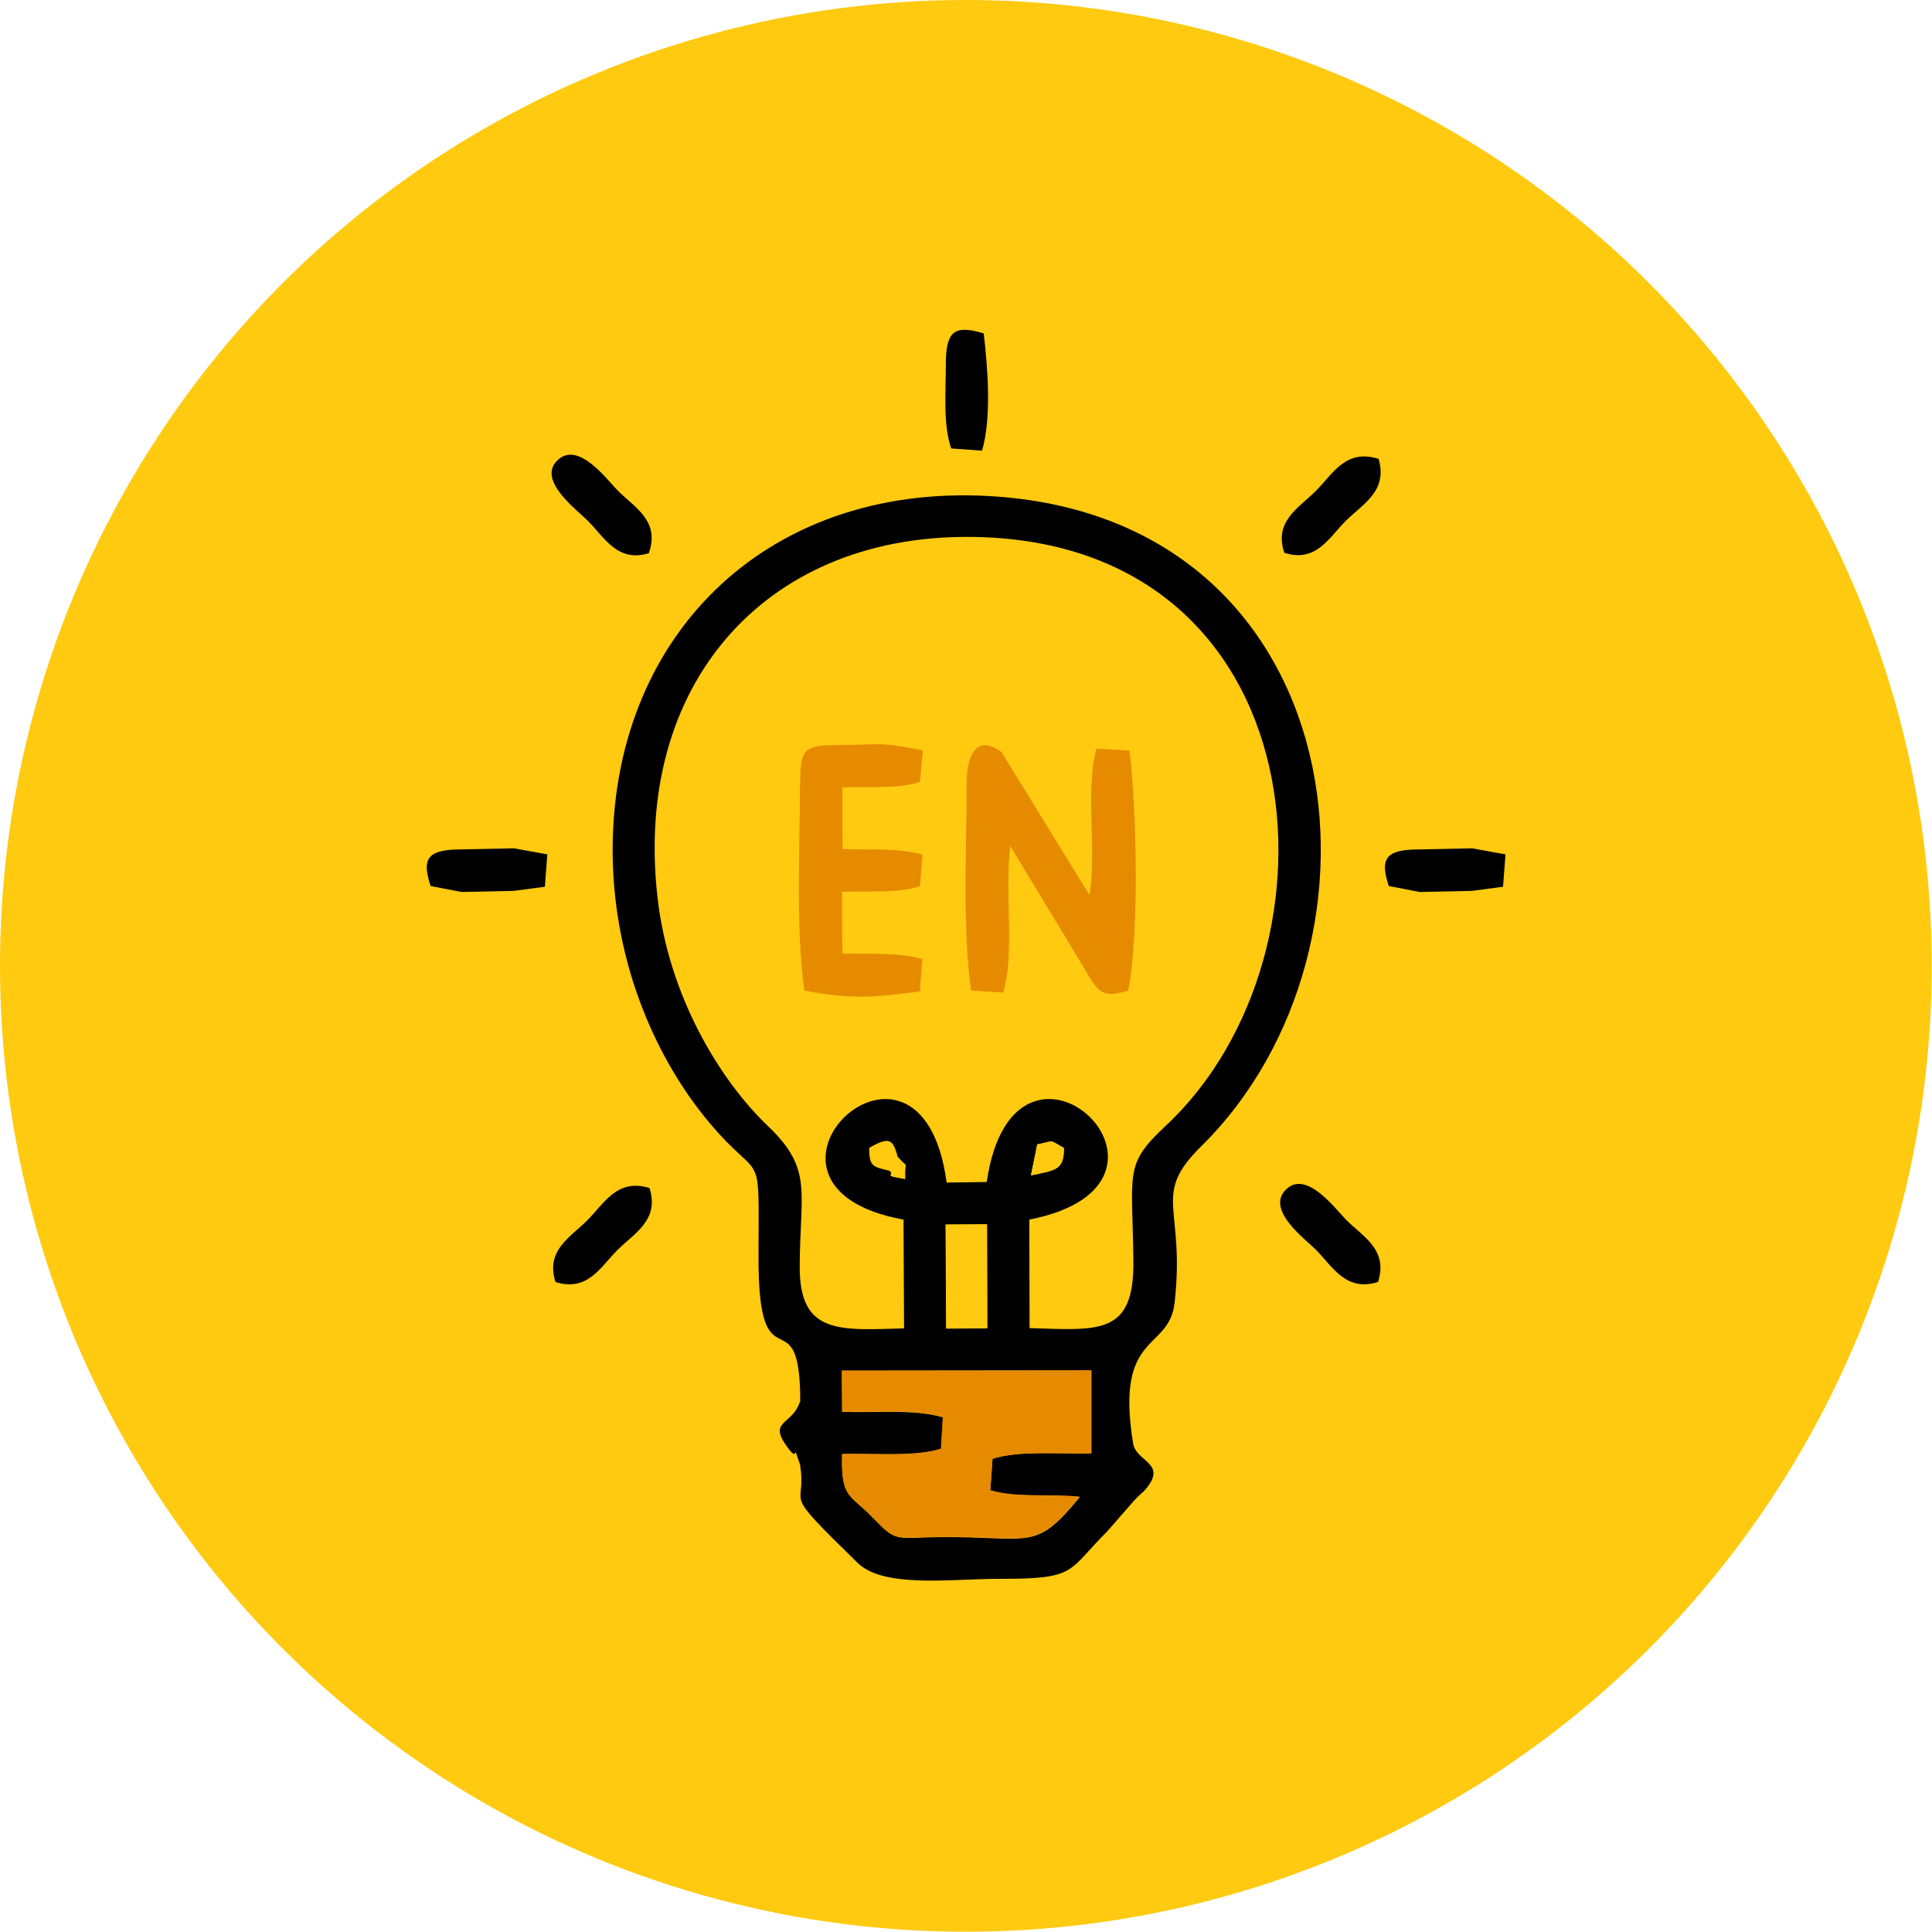
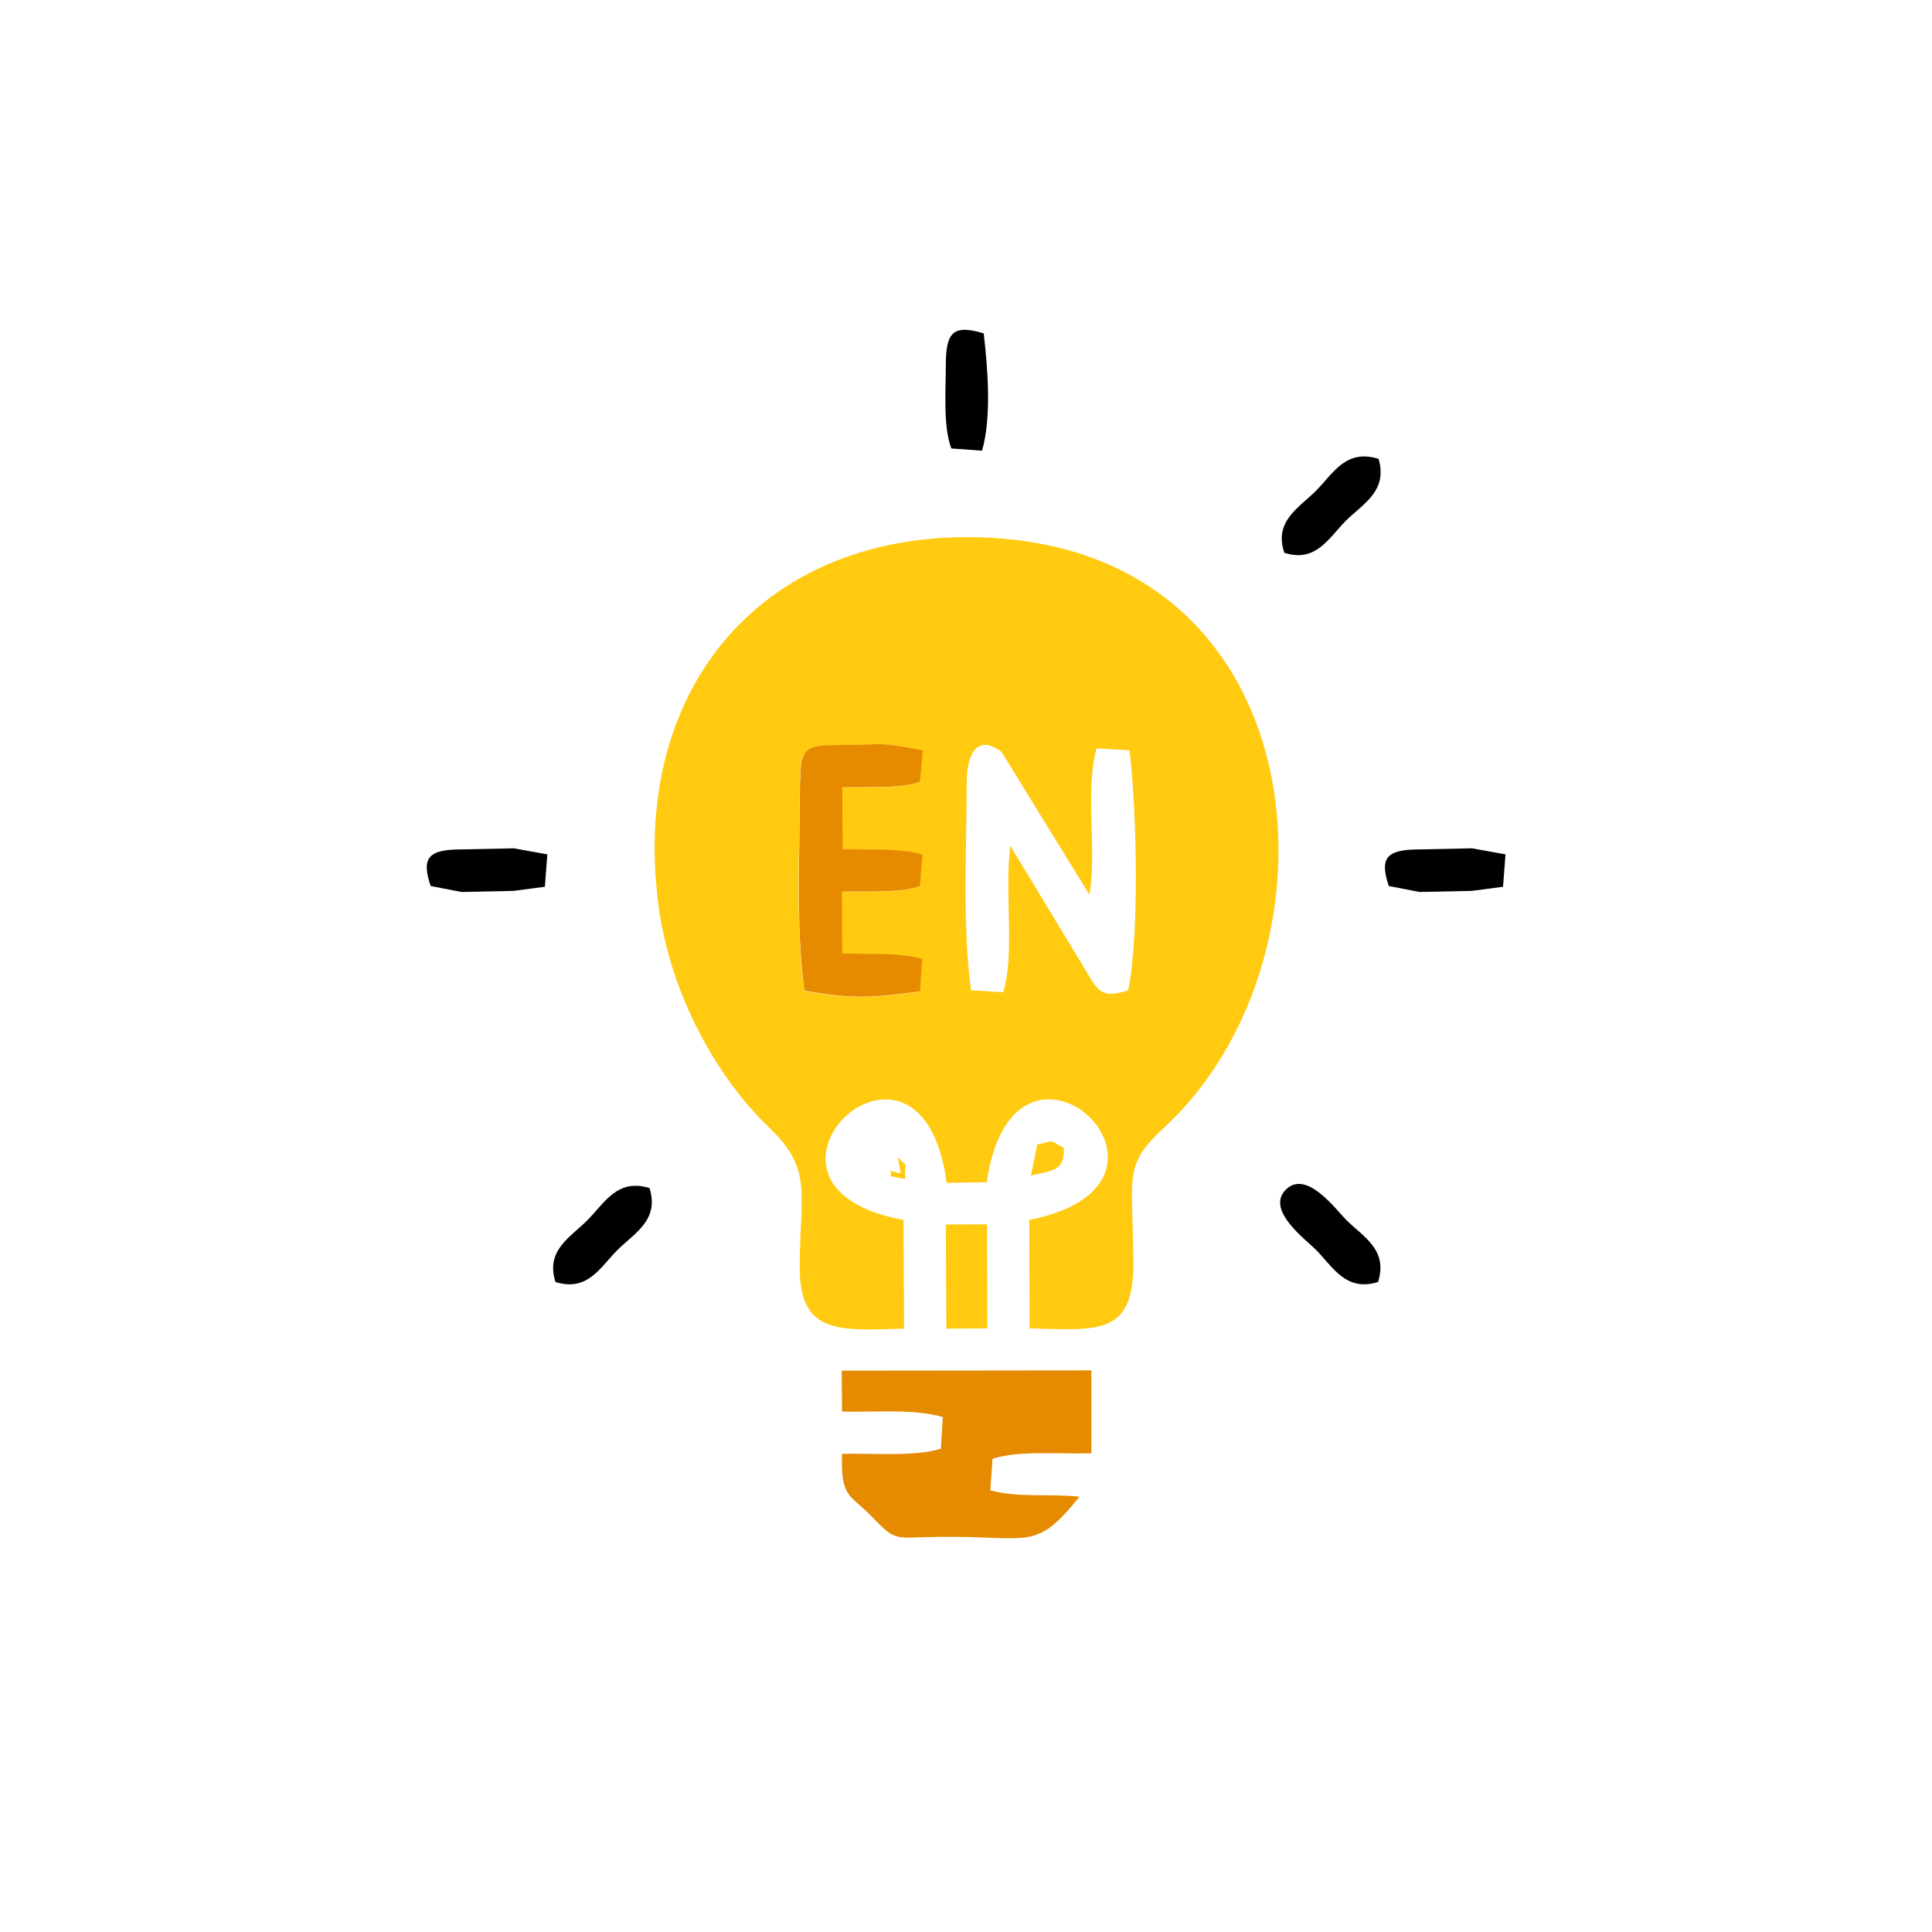
<svg xmlns="http://www.w3.org/2000/svg" xml:space="preserve" width="20.532mm" height="20.532mm" style="shape-rendering:geometricPrecision; text-rendering:geometricPrecision; image-rendering:optimizeQuality; fill-rule:evenodd; clip-rule:evenodd" viewBox="0 0 70.35 70.35">
  <defs>
    <style type="text/css">  .fil1 {fill:black} .fil2 {fill:#E68A00} .fil0 {fill:#FFCA0F}  </style>
  </defs>
  <g id="Слой_x0020_1">
-     <circle class="fil0" cx="35.17" cy="35.17" r="35.17" />
    <g id="_51721663632">
      <path class="fil0" d="M35.2 28.48c0,-0.91 0.33,-1.81 1.27,-1.1l3.2 5.2c0.28,-1.64 -0.17,-3.81 0.26,-5.33l1.2 0.07c0.26,2.18 0.37,6.69 -0.05,8.74 -0.96,0.31 -1.09,0.05 -1.55,-0.73l-2.74 -4.53c-0.22,1.6 0.17,3.96 -0.26,5.33l-1.17 -0.07c-0.32,-2.29 -0.16,-5.21 -0.16,-7.59zm-6.07 0c0,-1.18 0.15,-1.34 1.33,-1.34 1.91,-0.02 1.3,-0.15 3.13,0.19l-0.1 1.15c-0.77,0.25 -1.88,0.17 -2.83,0.2l0.01 2.25c0.95,0.03 2.06,-0.05 2.91,0.2l-0.09 1.15c-0.77,0.25 -1.88,0.17 -2.84,0.2l0.01 2.25c0.95,0.03 2.06,-0.05 2.91,0.2l-0.08 1.18c-1.75,0.23 -2.49,0.29 -4.21,-0.03 -0.32,-2.29 -0.16,-5.21 -0.16,-7.59zm8.36 19.89c2.55,0.07 3.81,0.25 3.78,-2.44 -0.03,-3.24 -0.37,-3.49 1.16,-4.91 6.82,-6.34 5.69,-21.47 -7.23,-21.46 -7.41,0 -12.13,5.42 -11.26,13.11 0.4,3.59 2.27,6.66 4.03,8.35 1.64,1.56 1.16,2.36 1.15,5.11 -0.01,2.47 1.43,2.32 3.8,2.25l-0.02 -3.96c-6.8,-1.23 0.63,-8.35 1.57,-1.35l1.46 -0.02c1,-6.92 8.36,0.03 1.55,1.37l0.01 3.96z" />
-       <path class="fil1" d="M30.65 49.91l9.09 -0.01 -0 3.02c-1.17,0.03 -2.67,-0.11 -3.6,0.2l-0.08 1.15c0.96,0.29 2.2,0.12 3.26,0.24 -1.64,2 -1.73,1.44 -5.07,1.46 -1.71,0.02 -1.58,0.21 -2.49,-0.73 -0.81,-0.84 -1.14,-0.67 -1.09,-2.29 1.15,-0.03 2.67,0.11 3.6,-0.19l0.07 -1.15c-1.04,-0.31 -2.5,-0.16 -3.67,-0.2l-0.01 -1.49zm3.79 -5.32l1.5 -0.01 0.01 3.78 -1.5 0.01 -0.02 -3.79zm3.1 -1.79l0.23 -1.13c0.65,-0.13 0.4,-0.19 0.97,0.13 0.01,0.83 -0.33,0.81 -1.2,1zm-4.85 -0.67c0.42,0.48 0.24,0.04 0.27,0.8 -0.87,-0.15 -0.35,-0.09 -0.56,-0.3 -0.6,-0.15 -0.75,-0.13 -0.75,-0.83 0.74,-0.42 0.86,-0.3 1.03,0.33zm4.8 6.24l-0.01 -3.96c6.81,-1.34 -0.54,-8.29 -1.55,-1.37l-1.46 0.02c-0.94,-7 -8.37,0.11 -1.57,1.35l0.02 3.96c-2.37,0.07 -3.81,0.22 -3.8,-2.25 0.01,-2.75 0.49,-3.54 -1.15,-5.11 -1.77,-1.69 -3.63,-4.76 -4.03,-8.35 -0.87,-7.69 3.86,-13.11 11.26,-13.11 12.91,-0 14.05,15.12 7.23,21.46 -1.52,1.42 -1.19,1.67 -1.16,4.91 0.03,2.7 -1.24,2.52 -3.78,2.44zm-8.36 2.67c-0.3,0.9 -1.22,0.66 -0.41,1.72 0.4,0.53 0.1,-0.35 0.41,0.56 0.28,1.71 -0.82,0.74 2.1,3.59 0.95,0.93 3.41,0.58 5.11,0.58 2.9,0.01 2.5,-0.26 3.97,-1.72l0.97 -1.11c0.03,-0.03 0.07,-0.07 0.09,-0.1l0.2 -0.19c0.03,-0.03 0.08,-0.06 0.1,-0.09 0.9,-1.01 -0.3,-1.03 -0.41,-1.72 -0.67,-4.1 1.31,-3.33 1.51,-5.12 0.4,-3.52 -0.86,-3.89 0.96,-5.69 7.48,-7.36 5.63,-22.98 -7.77,-23.69 -8.13,-0.43 -13.74,5.18 -13.65,13.08 0.05,4.02 1.62,7.48 3.52,9.74 1.94,2.31 1.8,0.71 1.79,4.85 -0.02,4.99 1.52,1.27 1.52,5.31z" />
      <path class="fil2" d="M36.06 54.27l0.08 -1.15c0.94,-0.31 2.43,-0.17 3.6,-0.2l0 -3.02 -9.09 0.01 0.01 1.49c1.17,0.03 2.63,-0.11 3.67,0.2l-0.07 1.15c-0.93,0.3 -2.45,0.16 -3.6,0.19 -0.05,1.62 0.28,1.45 1.09,2.29 0.91,0.94 0.79,0.75 2.49,0.73 3.34,-0.03 3.44,0.54 5.07,-1.46 -1.06,-0.12 -2.3,0.05 -3.26,-0.24z" />
-       <path class="fil2" d="M35.2 28.48c0,2.37 -0.16,5.3 0.16,7.59l1.17 0.07c0.43,-1.37 0.04,-3.73 0.26,-5.33l2.74 4.53c0.46,0.77 0.59,1.03 1.55,0.73 0.41,-2.06 0.31,-6.57 0.05,-8.74l-1.2 -0.07c-0.43,1.51 0.02,3.69 -0.26,5.33l-3.2 -5.2c-0.94,-0.71 -1.27,0.19 -1.27,1.1z" />
      <path class="fil2" d="M29.13 28.48c0,2.37 -0.16,5.3 0.16,7.59 1.72,0.32 2.45,0.26 4.21,0.03l0.08 -1.18c-0.85,-0.25 -1.96,-0.17 -2.91,-0.2l-0.01 -2.25c0.95,-0.03 2.07,0.06 2.84,-0.2l0.09 -1.15c-0.85,-0.25 -1.96,-0.17 -2.91,-0.2l-0.01 -2.25c0.95,-0.03 2.07,0.06 2.83,-0.2l0.1 -1.15c-1.82,-0.33 -1.21,-0.2 -3.13,-0.19 -1.18,0 -1.33,0.16 -1.33,1.34z" />
      <path class="fil1" d="M50.18 46.68c0.37,-1.18 -0.54,-1.64 -1.16,-2.26 -0.38,-0.38 -1.45,-1.85 -2.2,-1.1 -0.74,0.74 0.72,1.81 1.1,2.19 0.61,0.62 1.09,1.54 2.26,1.17z" />
-       <path class="fil1" d="M23.63 20.13c0.4,-1.17 -0.51,-1.64 -1.13,-2.26 -0.38,-0.38 -1.46,-1.87 -2.22,-1.09 -0.72,0.73 0.76,1.81 1.13,2.19 0.61,0.61 1.08,1.53 2.23,1.17z" />
      <path class="fil1" d="M46.77 20.13c1.15,0.37 1.62,-0.55 2.23,-1.16 0.62,-0.62 1.54,-1.08 1.2,-2.26 -1.2,-0.38 -1.66,0.54 -2.29,1.17 -0.61,0.61 -1.54,1.1 -1.14,2.26z" />
      <path class="fil1" d="M20.22 46.68c1.18,0.37 1.64,-0.54 2.26,-1.16 0.62,-0.62 1.54,-1.09 1.17,-2.26 -1.18,-0.36 -1.64,0.55 -2.26,1.17 -0.61,0.62 -1.54,1.09 -1.16,2.26z" />
      <path class="fil1" d="M15.67 32.26l1.13 0.22 1.9 -0.04 1.14 -0.15 0.09 -1.18 -1.22 -0.22 -1.9 0.04c-1.2,0 -1.48,0.29 -1.13,1.33z" />
      <path class="fil1" d="M50.56 32.26l1.13 0.22 1.9 -0.04 1.14 -0.15 0.09 -1.18 -1.22 -0.22 -1.9 0.04c-1.2,0 -1.48,0.29 -1.13,1.33z" />
      <path class="fil1" d="M34.44 13.31c0,1 -0.1,2.2 0.2,3.02l1.12 0.08c0.35,-1.22 0.21,-2.98 0.06,-4.27 -1.12,-0.34 -1.38,-0.04 -1.38,1.17z" />
      <polygon class="fil0" points="34.46,48.38 35.95,48.37 35.94,44.58 34.44,44.59 " />
      <path class="fil0" d="M37.54 42.8c0.87,-0.19 1.21,-0.18 1.2,-1 -0.57,-0.32 -0.32,-0.25 -0.97,-0.13l-0.23 1.13z" />
-       <path class="fil0" d="M32.4 42.63l0.4 0.1 -0.11 -0.6c-0.18,-0.64 -0.29,-0.76 -1.03,-0.33 -0,0.7 0.15,0.68 0.75,0.83z" />
      <path class="fil0" d="M32.4 42.63c0.2,0.21 -0.31,0.15 0.56,0.3 -0.03,-0.76 0.15,-0.32 -0.27,-0.8l0.11 0.6 -0.4 -0.1z" />
    </g>
  </g>
</svg>